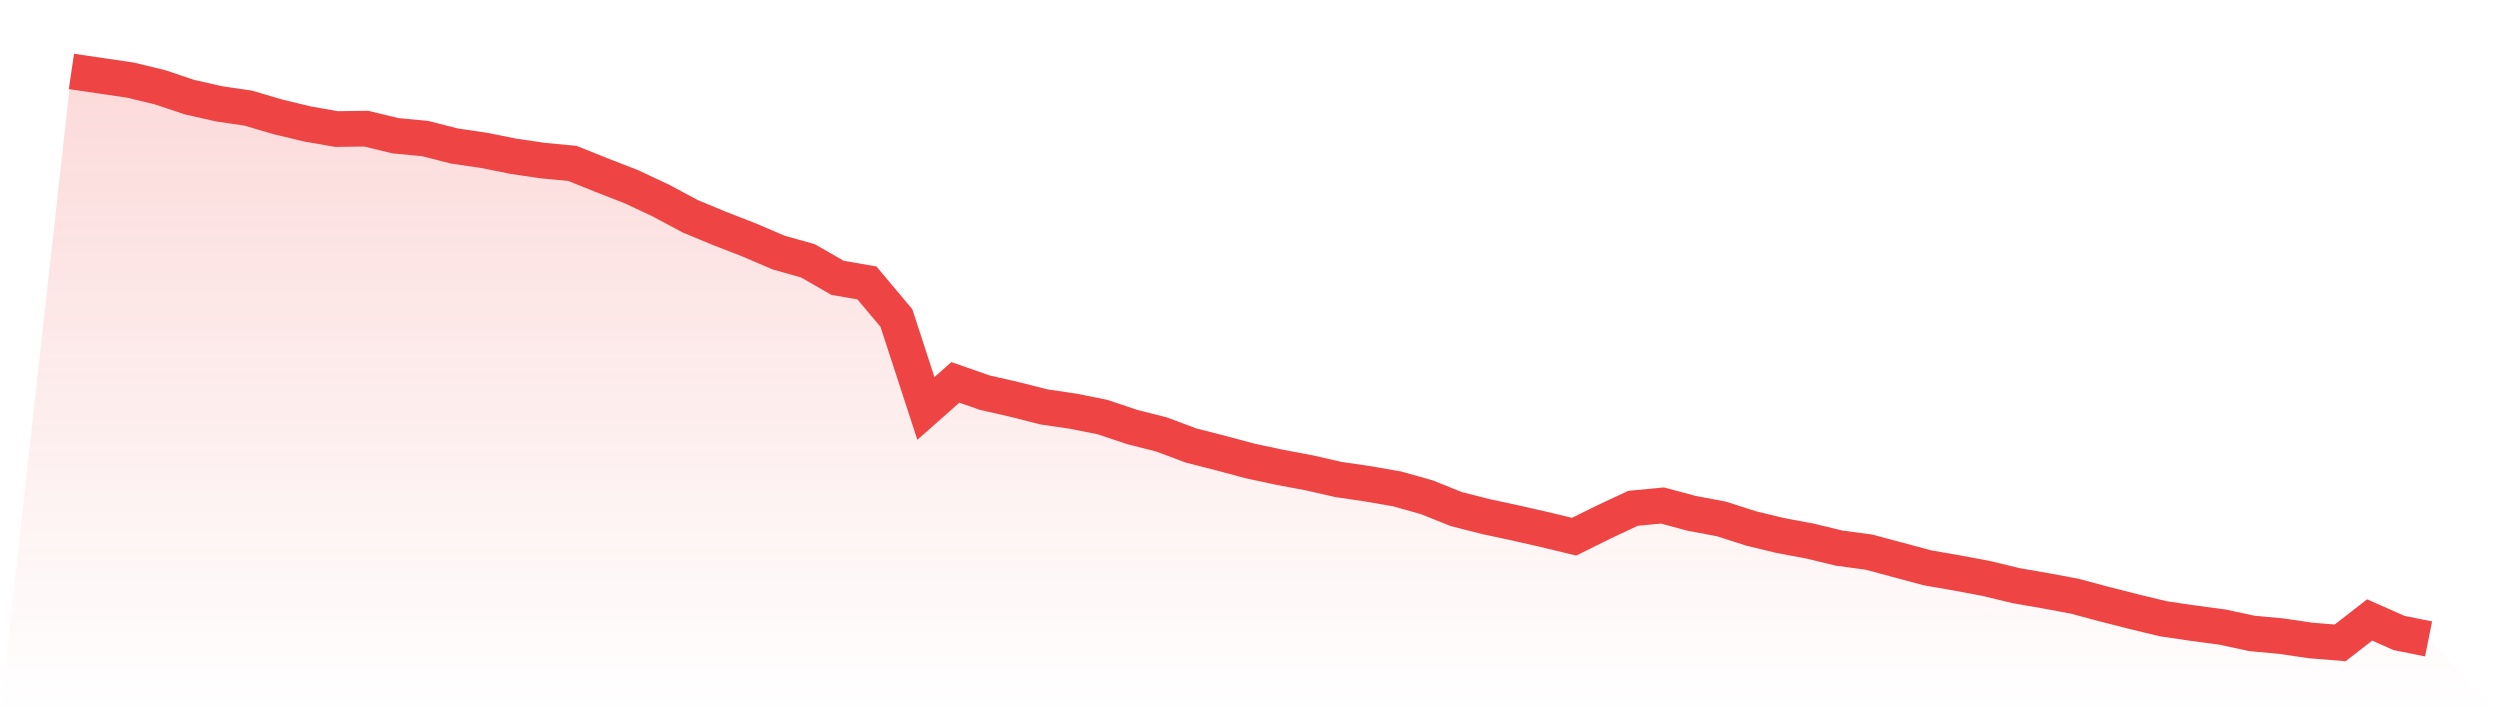
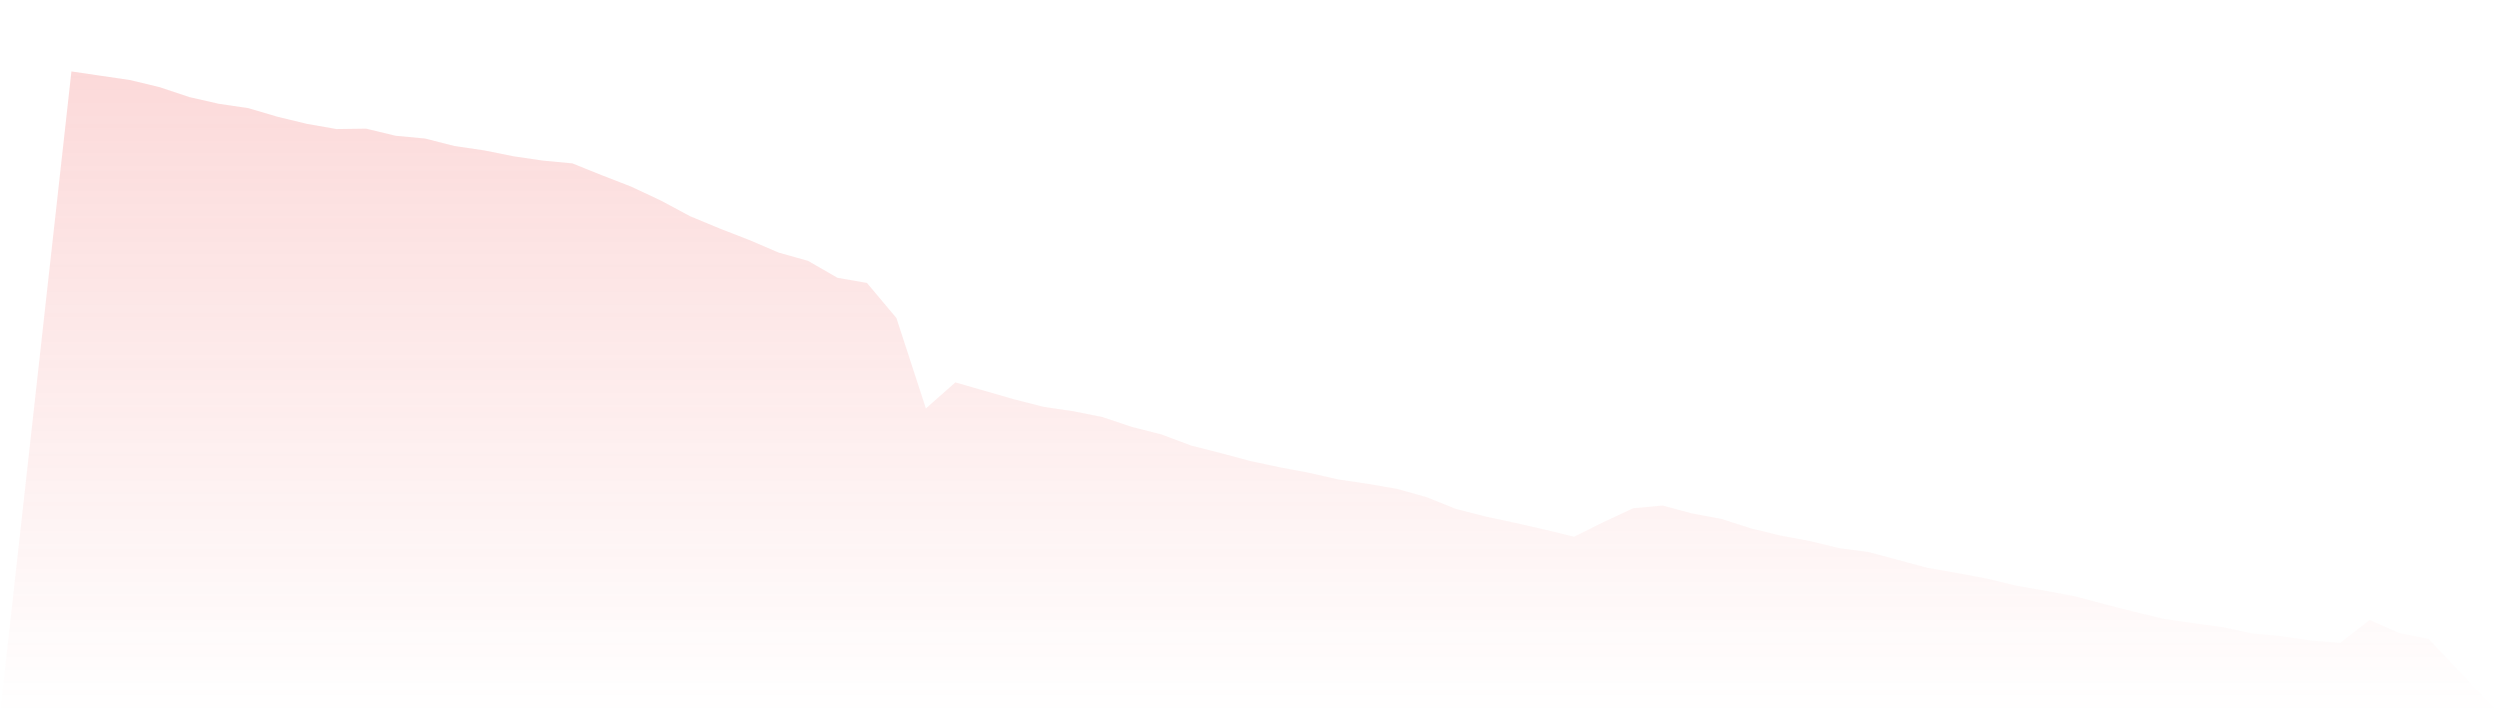
<svg xmlns="http://www.w3.org/2000/svg" viewBox="0 0 140 40">
  <defs>
    <linearGradient id="gradient" x1="0" x2="0" y1="0" y2="1">
      <stop offset="0%" stop-color="#ef4444" stop-opacity="0.2" />
      <stop offset="100%" stop-color="#ef4444" stop-opacity="0" />
    </linearGradient>
  </defs>
-   <path d="M4,4 L4,4 L5.65,4.243 L7.3,4.486 L8.95,4.884 L10.6,5.436 L12.25,5.812 L13.9,6.055 L15.55,6.541 L17.2,6.939 L18.85,7.227 L20.5,7.204 L22.15,7.602 L23.8,7.757 L25.45,8.177 L27.1,8.42 L28.75,8.751 L30.4,8.994 L32.05,9.149 L33.7,9.812 L35.35,10.453 L37,11.227 L38.65,12.11 L40.3,12.796 L41.95,13.436 L43.6,14.144 L45.25,14.608 L46.9,15.558 L48.55,15.845 L50.2,17.812 L51.85,22.873 L53.5,21.414 L55.15,21.989 L56.8,22.365 L58.45,22.785 L60.1,23.028 L61.75,23.359 L63.4,23.912 L65.05,24.331 L66.7,24.95 L68.35,25.37 L70,25.812 L71.65,26.166 L73.3,26.475 L74.95,26.851 L76.6,27.094 L78.25,27.381 L79.9,27.845 L81.55,28.508 L83.2,28.928 L84.85,29.282 L86.5,29.657 L88.15,30.055 L89.8,29.238 L91.45,28.464 L93.1,28.309 L94.75,28.751 L96.4,29.061 L98.05,29.591 L99.7,29.989 L101.35,30.298 L103,30.696 L104.65,30.917 L106.3,31.359 L107.95,31.801 L109.6,32.088 L111.25,32.398 L112.9,32.796 L114.55,33.083 L116.2,33.392 L117.85,33.834 L119.5,34.254 L121.15,34.652 L122.8,34.895 L124.45,35.116 L126.1,35.47 L127.75,35.624 L129.4,35.867 L131.05,36 L132.7,34.718 L134.35,35.448 L136,35.779 L140,40 L0,40 z" fill="url(#gradient)" />
-   <path d="M4,4 L4,4 L5.65,4.243 L7.3,4.486 L8.95,4.884 L10.6,5.436 L12.25,5.812 L13.9,6.055 L15.55,6.541 L17.2,6.939 L18.85,7.227 L20.5,7.204 L22.15,7.602 L23.8,7.757 L25.45,8.177 L27.1,8.42 L28.75,8.751 L30.4,8.994 L32.05,9.149 L33.7,9.812 L35.35,10.453 L37,11.227 L38.65,12.11 L40.3,12.796 L41.95,13.436 L43.6,14.144 L45.25,14.608 L46.9,15.558 L48.55,15.845 L50.2,17.812 L51.85,22.873 L53.5,21.414 L55.15,21.989 L56.8,22.365 L58.45,22.785 L60.1,23.028 L61.75,23.359 L63.4,23.912 L65.05,24.331 L66.7,24.95 L68.35,25.37 L70,25.812 L71.65,26.166 L73.3,26.475 L74.95,26.851 L76.6,27.094 L78.25,27.381 L79.9,27.845 L81.55,28.508 L83.2,28.928 L84.85,29.282 L86.5,29.657 L88.15,30.055 L89.8,29.238 L91.45,28.464 L93.1,28.309 L94.75,28.751 L96.4,29.061 L98.05,29.591 L99.7,29.989 L101.35,30.298 L103,30.696 L104.65,30.917 L106.3,31.359 L107.95,31.801 L109.6,32.088 L111.25,32.398 L112.9,32.796 L114.55,33.083 L116.2,33.392 L117.85,33.834 L119.5,34.254 L121.15,34.652 L122.8,34.895 L124.45,35.116 L126.1,35.47 L127.75,35.624 L129.4,35.867 L131.05,36 L132.7,34.718 L134.35,35.448 L136,35.779" fill="none" stroke="#ef4444" stroke-width="2" />
+   <path d="M4,4 L4,4 L5.65,4.243 L7.3,4.486 L8.95,4.884 L10.6,5.436 L12.25,5.812 L13.9,6.055 L15.55,6.541 L17.2,6.939 L18.85,7.227 L20.5,7.204 L22.15,7.602 L23.8,7.757 L25.45,8.177 L27.1,8.42 L28.75,8.751 L30.4,8.994 L32.05,9.149 L33.7,9.812 L35.35,10.453 L37,11.227 L38.65,12.11 L40.3,12.796 L41.95,13.436 L43.6,14.144 L45.25,14.608 L46.9,15.558 L48.55,15.845 L50.2,17.812 L51.85,22.873 L53.5,21.414 L56.8,22.365 L58.45,22.785 L60.1,23.028 L61.75,23.359 L63.4,23.912 L65.05,24.331 L66.7,24.95 L68.35,25.37 L70,25.812 L71.65,26.166 L73.3,26.475 L74.95,26.851 L76.6,27.094 L78.25,27.381 L79.9,27.845 L81.55,28.508 L83.2,28.928 L84.85,29.282 L86.5,29.657 L88.15,30.055 L89.8,29.238 L91.45,28.464 L93.1,28.309 L94.75,28.751 L96.4,29.061 L98.05,29.591 L99.7,29.989 L101.35,30.298 L103,30.696 L104.65,30.917 L106.3,31.359 L107.95,31.801 L109.6,32.088 L111.25,32.398 L112.9,32.796 L114.55,33.083 L116.2,33.392 L117.85,33.834 L119.5,34.254 L121.15,34.652 L122.8,34.895 L124.45,35.116 L126.1,35.47 L127.75,35.624 L129.4,35.867 L131.05,36 L132.7,34.718 L134.35,35.448 L136,35.779 L140,40 L0,40 z" fill="url(#gradient)" />
</svg>